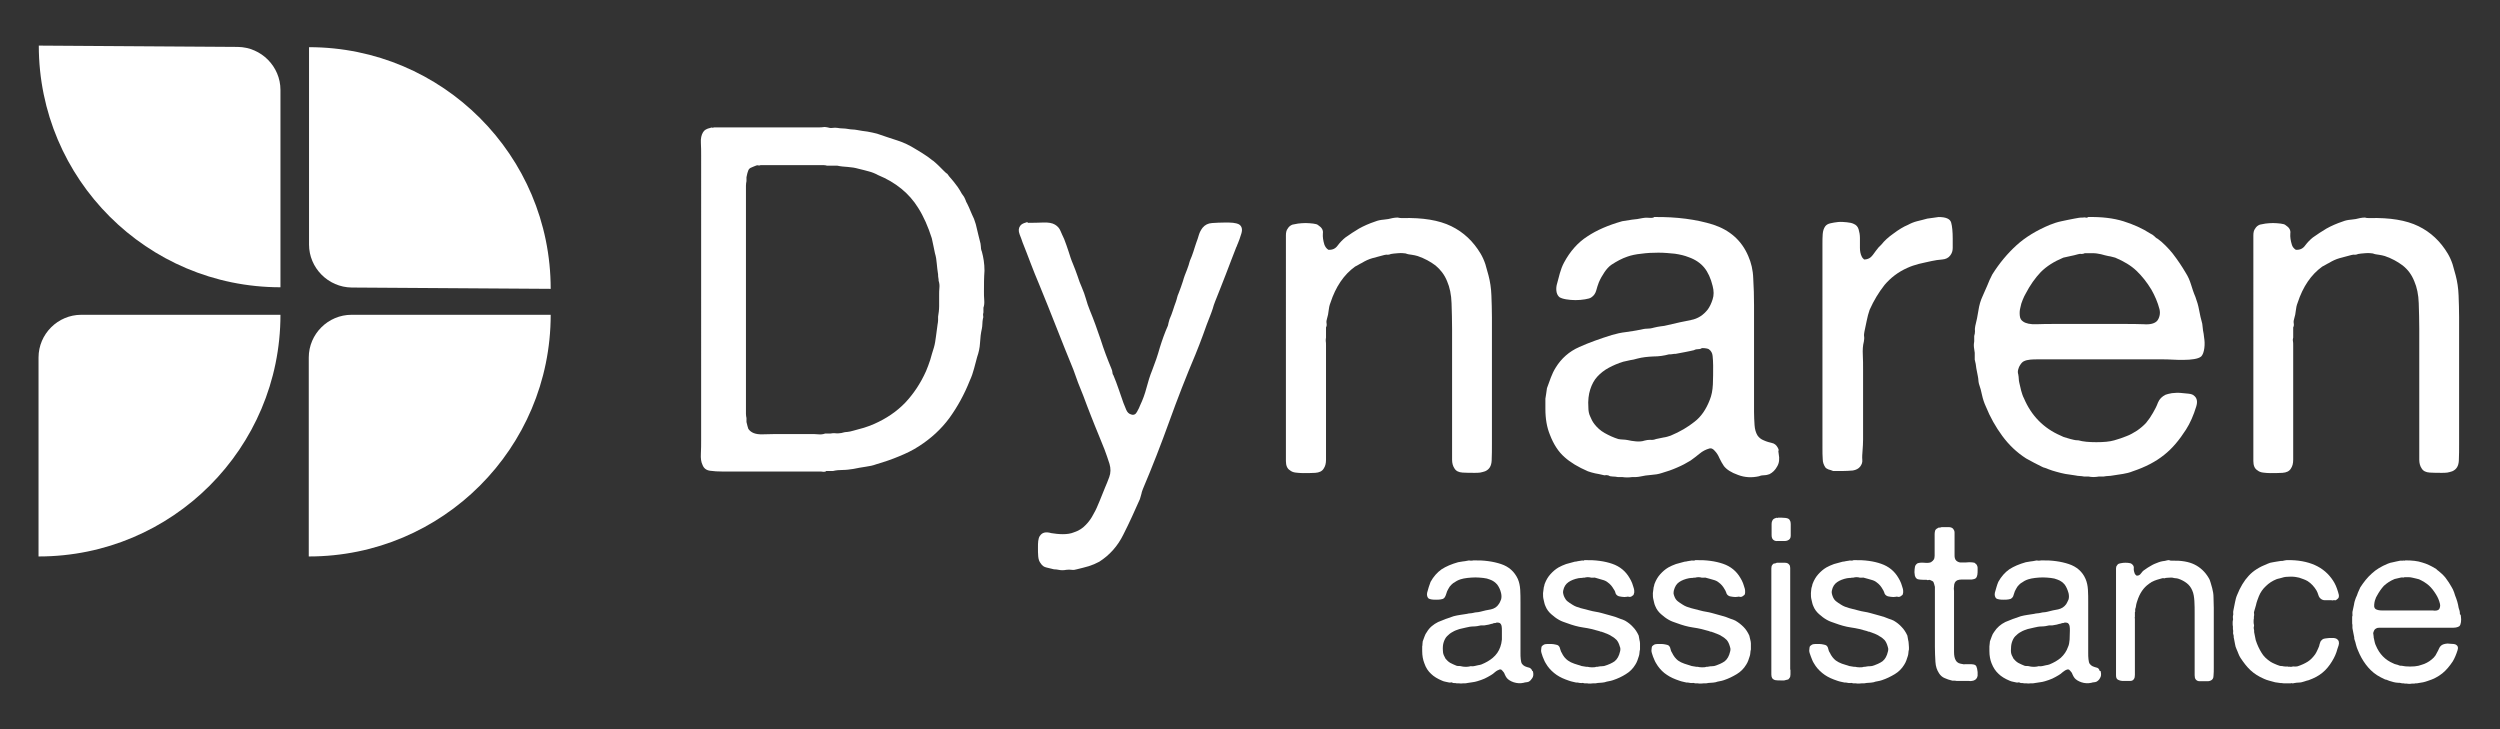
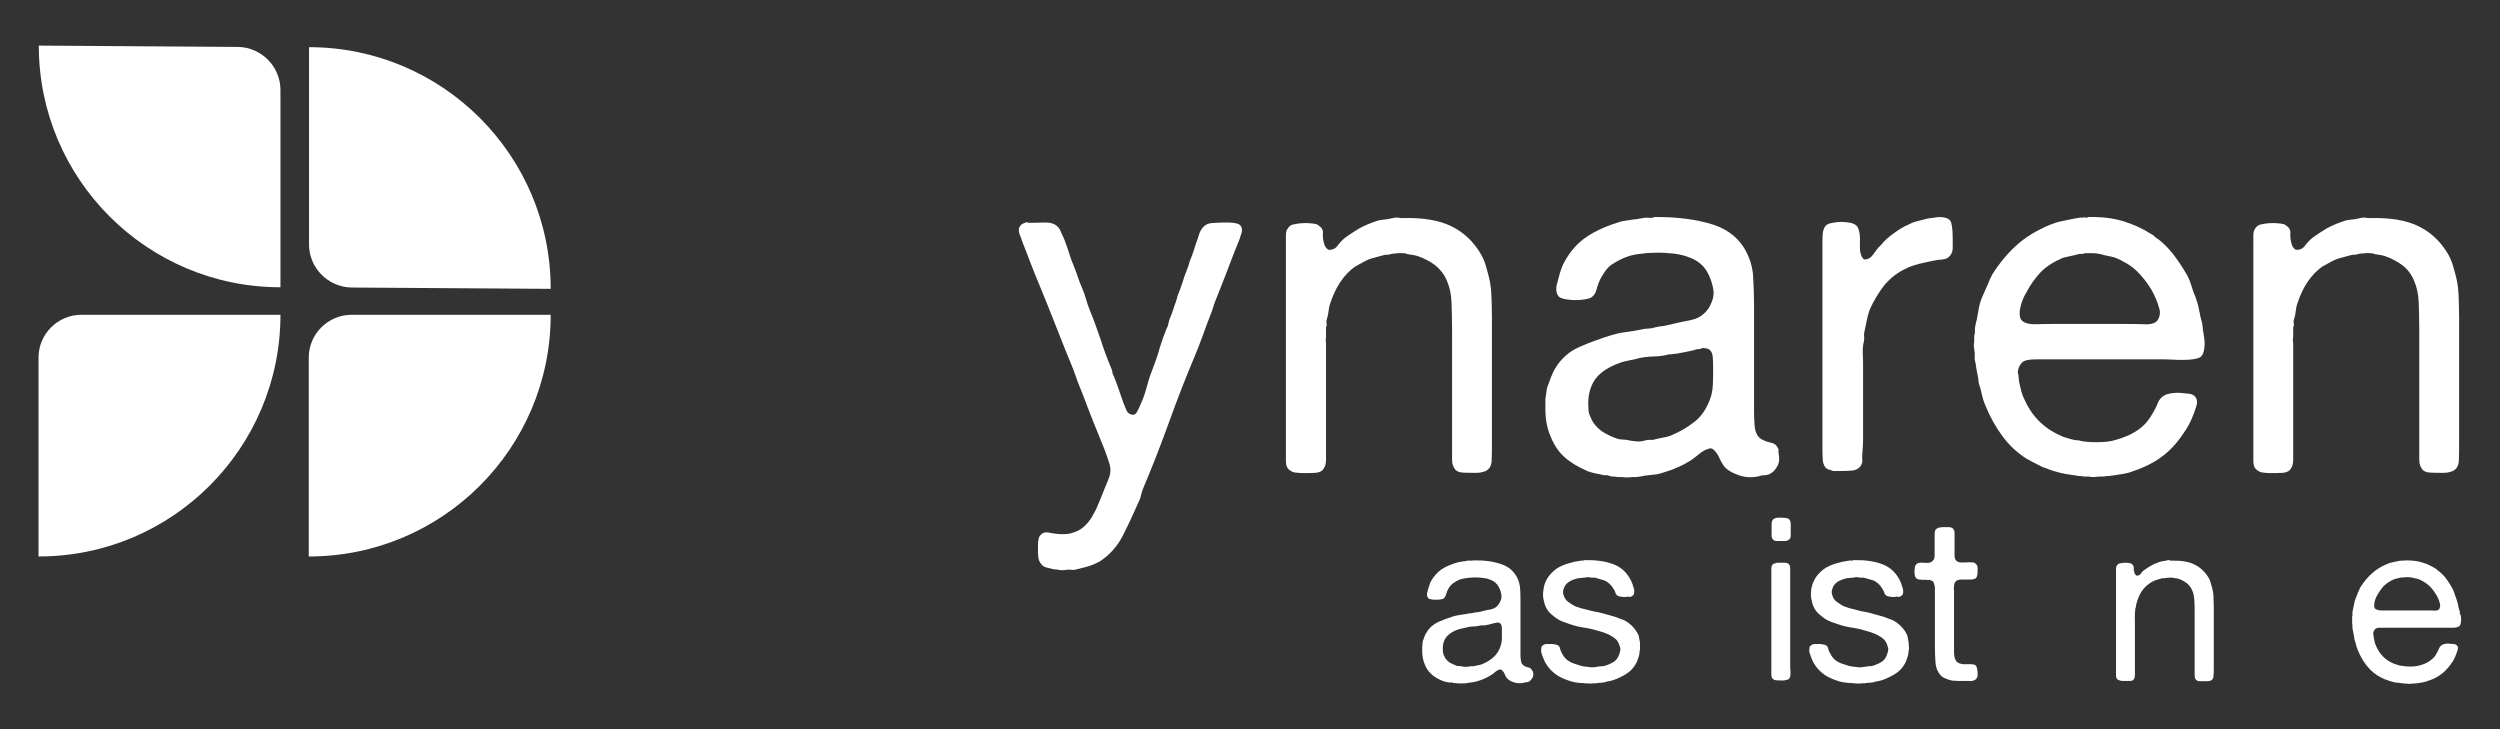
<svg xmlns="http://www.w3.org/2000/svg" version="1.1" id="Calque_1" x="0px" y="0px" viewBox="0 0 95.38 27.82" enable-background="new 0 0 95.38 27.82" xml:space="preserve">
  <rect x="0" y="0" width="95.38" height="27.82" fill="#333333" stroke="none" />
  <g>
-     <path fill="#FFFFFF" d="M37.54,11.12c0,0.1,0,0.21,0.01,0.32c0.01,0.12,0,0.22-0.03,0.3v0.18c-0.01,0.04-0.02,0.08-0.01,0.13   c0.01,0.05,0,0.09-0.01,0.11c-0.01,0.06-0.02,0.13-0.02,0.19c0,0.07-0.01,0.13-0.02,0.19c-0.04,0.17-0.06,0.35-0.07,0.54   c-0.01,0.19-0.05,0.37-0.11,0.54c-0.04,0.15-0.08,0.3-0.12,0.45c-0.04,0.15-0.09,0.3-0.16,0.45c-0.21,0.53-0.47,1-0.78,1.43   c-0.31,0.42-0.7,0.78-1.17,1.08c-0.23,0.15-0.48,0.27-0.75,0.38c-0.26,0.11-0.55,0.21-0.86,0.3c-0.13,0.05-0.28,0.08-0.43,0.1   c-0.15,0.02-0.3,0.05-0.45,0.08c-0.14,0.02-0.27,0.04-0.4,0.04c-0.13,0-0.26,0.01-0.38,0.04h-0.26C31.5,18,31.46,18,31.41,18   c-0.05-0.01-0.1-0.01-0.15-0.01h-3.68c-0.19,0-0.35-0.01-0.49-0.03c-0.14-0.02-0.24-0.09-0.29-0.23c-0.05-0.1-0.07-0.24-0.06-0.42   c0.01-0.18,0.01-0.35,0.01-0.5V5.92c0-0.15,0-0.3-0.01-0.47c-0.01-0.17,0.02-0.3,0.08-0.4c0.05-0.09,0.14-0.14,0.28-0.17   c0.02-0.01,0.05-0.02,0.07-0.01c0.02,0.01,0.05,0,0.07-0.01h4c0.06,0,0.12,0,0.17-0.01c0.06-0.01,0.11,0,0.16,0.01   c0.06,0.02,0.12,0.03,0.19,0.02c0.07-0.01,0.13-0.01,0.19,0c0.06,0.01,0.13,0.02,0.2,0.02c0.07,0,0.14,0.01,0.2,0.02   c0.06,0.01,0.12,0.02,0.17,0.02c0.06,0,0.11,0.01,0.18,0.02c0.13,0.02,0.26,0.05,0.39,0.06c0.12,0.02,0.25,0.05,0.37,0.08   C33.74,5.2,34,5.28,34.24,5.36c0.25,0.08,0.47,0.19,0.68,0.32c0.17,0.1,0.33,0.2,0.46,0.29C35.42,6,35.46,6.03,35.5,6.06   c0.04,0.03,0.07,0.06,0.11,0.08c0.07,0.06,0.14,0.12,0.2,0.18c0.06,0.06,0.12,0.12,0.18,0.18c0.06,0.06,0.11,0.11,0.15,0.13   c0.05,0.07,0.1,0.14,0.16,0.2c0.05,0.06,0.11,0.13,0.16,0.2c0.06,0.07,0.11,0.15,0.16,0.23c0.04,0.08,0.09,0.16,0.16,0.25   c0.03,0.05,0.04,0.09,0.06,0.13c0.01,0.04,0.03,0.08,0.06,0.13c0.05,0.1,0.09,0.19,0.13,0.29c0.04,0.09,0.08,0.19,0.13,0.29   c0.05,0.13,0.09,0.27,0.12,0.42c0.03,0.14,0.07,0.28,0.1,0.41c0.02,0.07,0.04,0.15,0.04,0.21c0,0.07,0.01,0.14,0.04,0.21   c0.06,0.22,0.1,0.46,0.1,0.73C37.54,10.6,37.54,10.86,37.54,11.12 M35.79,12.08c0.02-0.12,0.04-0.26,0.04-0.4c0-0.14,0-0.28,0-0.41   c0-0.1,0-0.19,0.01-0.29c0.01-0.09,0-0.18-0.03-0.27c0-0.04,0-0.07-0.01-0.11c-0.01-0.04-0.01-0.08-0.01-0.13   c-0.02-0.14-0.04-0.27-0.05-0.41c-0.01-0.13-0.03-0.27-0.07-0.4c-0.02-0.1-0.04-0.19-0.06-0.29c-0.02-0.09-0.04-0.19-0.06-0.28   c-0.14-0.44-0.31-0.83-0.52-1.16c-0.34-0.55-0.85-0.97-1.53-1.25c-0.11-0.06-0.23-0.11-0.35-0.14c-0.12-0.03-0.25-0.07-0.39-0.1   c-0.14-0.04-0.27-0.06-0.41-0.07c-0.14-0.01-0.28-0.02-0.41-0.05h-0.39c-0.04-0.01-0.08-0.02-0.13-0.02c-0.05,0-0.1,0-0.15,0h-2.25   c-0.02,0.01-0.06,0.02-0.09,0.01c-0.04-0.01-0.07,0-0.09,0.01c-0.06,0.02-0.12,0.05-0.17,0.07c-0.06,0.02-0.1,0.06-0.12,0.11   c-0.02,0.05-0.05,0.14-0.07,0.26v0.15c-0.01,0.05-0.02,0.11-0.02,0.17c0,0.06,0,0.12,0,0.17v8.36c0,0.06,0,0.12,0,0.18   c0,0.06,0.01,0.11,0.02,0.16v0.15c0.03,0.12,0.05,0.21,0.07,0.26c0.1,0.15,0.28,0.22,0.55,0.21c0.27-0.01,0.53-0.01,0.77-0.01h1.07   c0.09,0,0.18,0,0.28,0.01c0.1,0.01,0.18,0,0.26-0.03h0.2c0.06-0.01,0.13-0.02,0.2-0.01c0.07,0.01,0.15,0,0.22-0.01   c0.07-0.02,0.15-0.04,0.22-0.04c0.07-0.01,0.15-0.02,0.24-0.05c0.13-0.04,0.27-0.07,0.4-0.11c0.13-0.04,0.26-0.09,0.4-0.15   c0.45-0.2,0.84-0.46,1.17-0.8c0.32-0.34,0.59-0.74,0.8-1.21c0.06-0.14,0.11-0.28,0.16-0.43c0.04-0.15,0.09-0.31,0.14-0.47   c0.04-0.13,0.06-0.28,0.08-0.43c0.02-0.15,0.04-0.3,0.06-0.45c0.01-0.06,0.02-0.11,0.02-0.16S35.79,12.12,35.79,12.08z" />
    <path fill="#FFFFFF" d="M39.24,8.5c0.16,0,0.34,0,0.55-0.01c0.21-0.01,0.36,0.02,0.46,0.08c0.1,0.06,0.17,0.14,0.21,0.24   c0.04,0.1,0.09,0.2,0.14,0.31c0.06,0.16,0.12,0.32,0.17,0.48c0.05,0.16,0.1,0.32,0.17,0.48c0.06,0.15,0.12,0.3,0.17,0.45   c0.05,0.15,0.1,0.3,0.17,0.45c0.06,0.14,0.11,0.28,0.15,0.42c0.04,0.15,0.09,0.29,0.15,0.44c0.15,0.36,0.28,0.73,0.41,1.11   c0.12,0.38,0.26,0.75,0.41,1.11c0.02,0.05,0.04,0.1,0.04,0.14c0,0.04,0.01,0.08,0.04,0.12c0.07,0.17,0.14,0.35,0.2,0.53   c0.06,0.18,0.12,0.35,0.18,0.52c0.04,0.09,0.07,0.17,0.11,0.27c0.04,0.09,0.1,0.15,0.18,0.17c0.1,0.04,0.18,0,0.23-0.1   c0.06-0.11,0.1-0.19,0.12-0.25c0.1-0.21,0.18-0.43,0.24-0.66c0.06-0.23,0.13-0.46,0.22-0.68c0.11-0.28,0.21-0.57,0.29-0.86   c0.09-0.29,0.19-0.57,0.31-0.84c0.01-0.06,0.03-0.14,0.06-0.24c0.05-0.11,0.09-0.22,0.13-0.34c0.04-0.12,0.07-0.22,0.11-0.32   c0.02-0.06,0.04-0.12,0.05-0.17c0.01-0.05,0.03-0.1,0.06-0.17c0.06-0.15,0.11-0.3,0.16-0.45c0.04-0.15,0.1-0.3,0.16-0.45   c0.02-0.06,0.04-0.12,0.06-0.17c0.01-0.05,0.03-0.1,0.05-0.17c0.05-0.11,0.09-0.22,0.13-0.34c0.04-0.12,0.07-0.23,0.11-0.34   c0.04-0.1,0.07-0.2,0.1-0.3c0.03-0.1,0.08-0.19,0.14-0.27c0.09-0.11,0.21-0.17,0.36-0.18c0.15-0.01,0.32-0.02,0.51-0.02   c0.1,0,0.19,0,0.29,0.01c0.09,0.01,0.17,0.03,0.23,0.06c0.11,0.07,0.14,0.19,0.09,0.35c-0.05,0.16-0.09,0.28-0.13,0.37   c-0.01,0.02-0.02,0.05-0.03,0.07c-0.01,0.02-0.01,0.05-0.03,0.07c-0.13,0.34-0.27,0.69-0.4,1.04c-0.14,0.35-0.27,0.7-0.41,1.04   c-0.04,0.1-0.07,0.19-0.09,0.27c-0.02,0.08-0.06,0.16-0.09,0.25c-0.1,0.25-0.19,0.49-0.28,0.75c-0.09,0.25-0.19,0.5-0.29,0.75   c-0.36,0.85-0.69,1.7-1,2.56c-0.31,0.86-0.64,1.71-1,2.56c-0.02,0.06-0.05,0.12-0.06,0.19c-0.02,0.07-0.04,0.14-0.06,0.21   c-0.2,0.45-0.4,0.9-0.63,1.35c-0.22,0.45-0.53,0.79-0.92,1.04c-0.13,0.07-0.27,0.13-0.4,0.17c-0.14,0.04-0.29,0.08-0.46,0.12   c-0.06,0.02-0.13,0.03-0.19,0.02c-0.07-0.01-0.14-0.01-0.21,0c-0.1,0.02-0.2,0.02-0.29,0c-0.05-0.01-0.11-0.02-0.18-0.02   c-0.1-0.02-0.19-0.05-0.29-0.07c-0.09-0.02-0.16-0.07-0.21-0.15c-0.06-0.07-0.09-0.16-0.1-0.27c-0.01-0.1-0.01-0.22-0.01-0.34   c0-0.09,0-0.17,0.01-0.25c0.01-0.08,0.03-0.15,0.06-0.19c0.09-0.14,0.23-0.17,0.44-0.11c0.13,0.02,0.28,0.04,0.44,0.04   c0.16,0,0.3-0.02,0.42-0.07c0.18-0.06,0.33-0.15,0.45-0.28c0.12-0.12,0.22-0.26,0.3-0.42c0.09-0.15,0.16-0.32,0.23-0.49   c0.07-0.17,0.14-0.34,0.21-0.52c0.05-0.11,0.1-0.24,0.16-0.4c0.06-0.16,0.06-0.33,0.01-0.5c-0.06-0.2-0.13-0.38-0.19-0.55   c-0.07-0.17-0.14-0.34-0.21-0.52c-0.11-0.26-0.21-0.52-0.31-0.77c-0.1-0.26-0.2-0.51-0.29-0.76c-0.07-0.17-0.14-0.34-0.2-0.5   c-0.06-0.16-0.12-0.33-0.18-0.5c-0.22-0.54-0.44-1.08-0.65-1.62c-0.21-0.54-0.43-1.08-0.65-1.62c-0.12-0.28-0.23-0.56-0.33-0.82   c-0.1-0.26-0.2-0.53-0.31-0.8c-0.02-0.07-0.06-0.17-0.11-0.3c-0.05-0.13-0.04-0.24,0.02-0.32c0.04-0.06,0.11-0.1,0.22-0.13   c0.02-0.01,0.05-0.02,0.08-0.01C39.18,8.52,39.21,8.51,39.24,8.5" />
    <path fill="#FFFFFF" d="M53.51,8.32c0.77-0.02,1.39,0.08,1.86,0.31c0.47,0.23,0.84,0.58,1.12,1.05c0.07,0.12,0.13,0.25,0.18,0.4   c0.04,0.14,0.08,0.29,0.12,0.43c0.06,0.23,0.1,0.48,0.11,0.76c0.01,0.27,0.02,0.55,0.02,0.83v4.84c0,0.21,0,0.42-0.01,0.63   c-0.01,0.21-0.09,0.34-0.25,0.41c-0.06,0.02-0.13,0.04-0.19,0.05c-0.07,0.01-0.14,0.01-0.21,0.01c-0.16,0-0.31,0-0.46-0.01   c-0.15-0.01-0.25-0.06-0.31-0.16c-0.06-0.09-0.09-0.2-0.09-0.33c0-0.13,0-0.27,0-0.4v-4.59c0-0.33-0.01-0.66-0.02-0.98   c-0.01-0.33-0.07-0.61-0.17-0.84c-0.1-0.25-0.25-0.44-0.44-0.6c-0.2-0.15-0.42-0.27-0.68-0.36c-0.07-0.02-0.15-0.04-0.23-0.05   c-0.08-0.01-0.16-0.02-0.23-0.05c-0.06-0.01-0.16-0.02-0.29-0.01c-0.13,0.01-0.22,0.02-0.27,0.03c-0.05,0.02-0.09,0.03-0.13,0.03   c-0.04-0.01-0.08,0-0.13,0.01c-0.16,0.04-0.31,0.08-0.45,0.12c-0.14,0.04-0.27,0.1-0.4,0.18c-0.05,0.02-0.09,0.05-0.13,0.07   c-0.04,0.02-0.08,0.05-0.13,0.07c-0.43,0.31-0.74,0.77-0.94,1.38c-0.04,0.1-0.06,0.2-0.07,0.3c-0.01,0.1-0.03,0.21-0.06,0.3   c-0.02,0.06-0.03,0.12-0.02,0.18c0.01,0.05,0.01,0.11-0.02,0.16v0.39c-0.01,0.04-0.01,0.08-0.01,0.13c0.01,0.05,0.01,0.1,0.01,0.17   v3.94c0,0.14,0,0.27,0,0.42s-0.03,0.25-0.09,0.34c-0.06,0.1-0.17,0.15-0.32,0.16c-0.15,0.01-0.31,0.01-0.47,0.01   c-0.1,0-0.19-0.01-0.28-0.02c-0.09-0.01-0.16-0.04-0.22-0.09c-0.1-0.06-0.15-0.18-0.15-0.35s0-0.34,0-0.5V9.31   c0-0.11,0-0.22,0-0.33c0-0.11,0.02-0.2,0.07-0.26c0.04-0.07,0.1-0.12,0.18-0.15c0.05-0.01,0.12-0.02,0.21-0.04   c0.09-0.01,0.19-0.02,0.29-0.02c0.1,0,0.19,0.01,0.29,0.02c0.09,0.01,0.16,0.03,0.19,0.06c0.14,0.09,0.2,0.19,0.18,0.32   c-0.01,0.13,0.01,0.27,0.06,0.43c0.03,0.07,0.07,0.14,0.15,0.19c0.15,0.01,0.27-0.04,0.36-0.17c0.09-0.12,0.19-0.22,0.29-0.3   c0.17-0.12,0.35-0.24,0.52-0.34c0.18-0.1,0.38-0.19,0.62-0.27c0.1-0.04,0.2-0.06,0.32-0.07c0.12-0.01,0.23-0.03,0.34-0.06   c0.06-0.01,0.12-0.02,0.19-0.02C53.39,8.32,53.45,8.32,53.51,8.32" />
    <path fill="#FFFFFF" d="M67.86,17.31c0.04,0.2,0.02,0.36-0.06,0.49c-0.07,0.13-0.17,0.23-0.29,0.29c-0.06,0.02-0.13,0.04-0.19,0.04   c-0.07,0-0.14,0.01-0.21,0.04c-0.27,0.06-0.54,0.05-0.8-0.05c-0.26-0.09-0.44-0.21-0.54-0.34c-0.06-0.09-0.12-0.19-0.17-0.3   c-0.05-0.12-0.11-0.21-0.18-0.28c-0.02-0.03-0.05-0.05-0.08-0.07c-0.03-0.02-0.07-0.03-0.12-0.02c-0.14,0.04-0.26,0.1-0.38,0.2   c-0.12,0.1-0.23,0.18-0.34,0.26c-0.16,0.1-0.33,0.19-0.52,0.27c-0.18,0.08-0.38,0.15-0.59,0.21c-0.12,0.04-0.25,0.06-0.4,0.07   c-0.14,0.01-0.28,0.03-0.41,0.06c-0.06,0.01-0.11,0.02-0.16,0.02c-0.04,0-0.09,0-0.14,0c-0.14,0.02-0.27,0.02-0.39,0h-0.17   c-0.06-0.01-0.12-0.02-0.19-0.02c-0.06,0-0.12-0.01-0.16-0.04c-0.05-0.01-0.09-0.02-0.12-0.01c-0.03,0.01-0.06,0-0.1-0.01   c-0.1-0.02-0.2-0.05-0.29-0.06c-0.1-0.02-0.19-0.05-0.28-0.08c-0.37-0.16-0.67-0.34-0.89-0.54c-0.23-0.2-0.42-0.49-0.56-0.86   c-0.11-0.27-0.17-0.59-0.17-0.98v-0.39c0.01-0.06,0.02-0.12,0.03-0.19c0.01-0.07,0.02-0.14,0.03-0.21c0.05-0.14,0.1-0.27,0.15-0.41   c0.05-0.13,0.11-0.26,0.18-0.37c0.22-0.36,0.52-0.62,0.9-0.79c0.38-0.17,0.8-0.32,1.25-0.46c0.17-0.05,0.35-0.09,0.53-0.11   c0.18-0.02,0.37-0.06,0.55-0.09c0.09-0.02,0.17-0.04,0.25-0.04c0.08,0,0.17-0.01,0.27-0.04c0.09-0.02,0.17-0.04,0.26-0.05   c0.09-0.01,0.18-0.02,0.28-0.05c0.31-0.07,0.59-0.14,0.87-0.19c0.27-0.05,0.48-0.19,0.65-0.41c0.07-0.1,0.13-0.22,0.18-0.38   c0.05-0.15,0.05-0.32,0-0.51c-0.07-0.29-0.18-0.53-0.32-0.7c-0.14-0.17-0.34-0.31-0.6-0.4c-0.15-0.06-0.32-0.1-0.52-0.13   c-0.2-0.02-0.41-0.04-0.63-0.04c-0.22,0-0.44,0.01-0.65,0.04c-0.21,0.02-0.39,0.06-0.53,0.11c-0.21,0.07-0.41,0.18-0.61,0.31   c-0.1,0.07-0.19,0.17-0.27,0.29c-0.08,0.12-0.15,0.24-0.21,0.38c-0.04,0.1-0.07,0.2-0.1,0.31c-0.03,0.11-0.09,0.2-0.18,0.26   c-0.05,0.04-0.13,0.06-0.25,0.08c-0.12,0.02-0.24,0.03-0.36,0.03c-0.12,0-0.24-0.01-0.36-0.03c-0.12-0.02-0.2-0.05-0.25-0.08   c-0.05-0.04-0.09-0.1-0.11-0.18c-0.02-0.09-0.02-0.18,0-0.28c0.04-0.16,0.08-0.31,0.12-0.45c0.04-0.14,0.09-0.28,0.16-0.41   c0.23-0.43,0.53-0.77,0.89-1c0.36-0.24,0.8-0.43,1.33-0.58c0.12-0.02,0.25-0.04,0.38-0.06c0.13-0.01,0.26-0.03,0.4-0.06   c0.05-0.01,0.13-0.02,0.24-0.01c0.11,0.01,0.18,0,0.2-0.03c0.86-0.01,1.61,0.09,2.25,0.29c0.64,0.21,1.09,0.61,1.34,1.2   c0.11,0.25,0.18,0.53,0.19,0.86c0.02,0.33,0.03,0.67,0.03,1.02v4.07c0,0.17,0.01,0.34,0.02,0.5c0.01,0.16,0.05,0.29,0.11,0.39   c0.06,0.09,0.14,0.15,0.24,0.19c0.11,0.05,0.22,0.08,0.31,0.1c0.1,0.02,0.17,0.08,0.22,0.17c0.02,0.04,0.04,0.07,0.04,0.11   C67.84,17.2,67.85,17.24,67.86,17.31 M65.23,15.26c0.07-0.17,0.11-0.37,0.12-0.6c0.01-0.23,0.01-0.46,0.01-0.71   c0-0.14-0.01-0.26-0.02-0.37c-0.01-0.11-0.06-0.2-0.15-0.26c-0.04-0.02-0.12-0.04-0.26-0.04c-0.02,0.02-0.07,0.04-0.13,0.04   c-0.06,0-0.12,0.01-0.17,0.04c-0.1,0.02-0.21,0.05-0.33,0.07c-0.12,0.02-0.25,0.05-0.37,0.07c-0.04,0-0.08,0-0.12,0.01   c-0.04,0.01-0.09,0.01-0.14,0.01c-0.18,0.05-0.38,0.08-0.6,0.08c-0.21,0.01-0.41,0.03-0.6,0.08c-0.1,0.03-0.19,0.05-0.27,0.06   c-0.08,0.02-0.17,0.04-0.27,0.06c-0.2,0.06-0.38,0.14-0.55,0.23c-0.17,0.09-0.32,0.21-0.44,0.34c-0.12,0.13-0.21,0.3-0.27,0.49   c-0.06,0.19-0.09,0.42-0.07,0.69c0,0.12,0.02,0.24,0.07,0.34c0.04,0.1,0.09,0.2,0.16,0.29c0.1,0.13,0.23,0.25,0.39,0.34   c0.16,0.09,0.33,0.17,0.52,0.23c0.06,0.01,0.12,0.02,0.18,0.02c0.06,0,0.12,0.01,0.18,0.02c0.09,0.02,0.19,0.04,0.32,0.05   c0.13,0.01,0.24,0,0.32-0.03c0.07-0.02,0.15-0.03,0.22-0.03c0.07,0.01,0.15,0,0.22-0.03c0.1-0.02,0.19-0.04,0.29-0.06   c0.09-0.01,0.18-0.04,0.27-0.07c0.36-0.15,0.66-0.33,0.91-0.53C64.9,15.9,65.09,15.62,65.23,15.26z" />
    <path fill="#FFFFFF" d="M73.96,8.28c0.28,0,0.44,0.07,0.48,0.21c0.04,0.14,0.06,0.35,0.06,0.62c0,0.12,0,0.24,0,0.35   c0,0.11-0.03,0.2-0.09,0.28c-0.07,0.1-0.18,0.15-0.31,0.16c-0.14,0.01-0.27,0.03-0.41,0.06c-0.17,0.04-0.33,0.07-0.49,0.11   c-0.15,0.04-0.3,0.09-0.43,0.15c-0.36,0.16-0.64,0.38-0.87,0.65c-0.22,0.28-0.41,0.59-0.57,0.95c-0.05,0.14-0.08,0.27-0.11,0.41   c-0.03,0.14-0.06,0.29-0.09,0.43c-0.01,0.06-0.02,0.12-0.01,0.18c0.01,0.06,0,0.12-0.01,0.19c-0.04,0.15-0.05,0.32-0.04,0.51   c0.01,0.19,0.01,0.37,0.01,0.54v2.27c0,0.13,0,0.28,0,0.42s-0.01,0.29-0.02,0.42c-0.01,0.14-0.02,0.25-0.01,0.35   c0.01,0.1-0.02,0.18-0.08,0.26c-0.06,0.08-0.16,0.13-0.28,0.15c-0.13,0.01-0.27,0.02-0.42,0.02h-0.33   c-0.06-0.02-0.12-0.05-0.18-0.06c-0.05-0.02-0.1-0.05-0.12-0.08c-0.06-0.09-0.1-0.19-0.1-0.32c-0.01-0.13-0.01-0.26-0.01-0.4V9.31   c0-0.13,0-0.26,0.01-0.38c0.01-0.12,0.04-0.22,0.1-0.3c0.04-0.05,0.1-0.09,0.19-0.11c0.09-0.02,0.19-0.04,0.3-0.05   c0.11-0.01,0.22,0,0.33,0.01c0.11,0.01,0.2,0.03,0.26,0.06c0.1,0.04,0.16,0.11,0.19,0.21c0.03,0.1,0.05,0.21,0.05,0.33   c0,0.12,0,0.24,0,0.37c0,0.13,0.02,0.24,0.07,0.34c0.01,0.02,0.02,0.04,0.04,0.06c0.01,0.01,0.03,0.03,0.05,0.05   c0.14,0,0.25-0.06,0.33-0.17c0.08-0.12,0.16-0.21,0.22-0.29l0.11-0.11c0.11-0.14,0.26-0.28,0.46-0.42c0.2-0.15,0.38-0.26,0.55-0.33   c0.11-0.06,0.23-0.11,0.35-0.14c0.12-0.03,0.25-0.06,0.39-0.1c0.07-0.01,0.15-0.02,0.22-0.03C73.83,8.3,73.9,8.29,73.96,8.28" />
    <path fill="#FFFFFF" d="M84.09,12.87c0.02,0.12,0.03,0.26,0.01,0.41c-0.02,0.15-0.06,0.26-0.12,0.32c-0.06,0.05-0.15,0.08-0.27,0.1   c-0.12,0.02-0.25,0.03-0.4,0.03c-0.15,0-0.3,0-0.44-0.01c-0.15-0.01-0.28-0.01-0.39-0.01h-4.72c-0.1,0-0.2,0-0.3,0.01   c-0.1,0.01-0.18,0.03-0.24,0.06c-0.05,0.02-0.1,0.07-0.15,0.15c-0.03,0.04-0.05,0.09-0.07,0.16c-0.02,0.07-0.02,0.13,0,0.19   c0.01,0.06,0.02,0.12,0.02,0.17c0,0.05,0.01,0.1,0.02,0.15c0.02,0.1,0.05,0.2,0.07,0.3c0.03,0.1,0.06,0.21,0.11,0.3   c0.28,0.66,0.75,1.14,1.4,1.42c0.07,0.04,0.15,0.07,0.24,0.09c0.09,0.03,0.17,0.05,0.26,0.07c0.04,0.01,0.1,0.02,0.18,0.02   c0.17,0.05,0.4,0.07,0.68,0.07c0.28,0,0.51-0.02,0.68-0.07c0.17-0.05,0.33-0.1,0.47-0.16c0.14-0.05,0.27-0.13,0.4-0.21   c0.13-0.09,0.25-0.19,0.35-0.3c0.1-0.12,0.18-0.24,0.26-0.38c0.07-0.12,0.14-0.25,0.19-0.39c0.06-0.14,0.15-0.23,0.29-0.3   c0.05-0.02,0.13-0.04,0.24-0.06c0.11-0.01,0.22-0.02,0.33-0.01c0.11,0.01,0.22,0.02,0.31,0.03c0.1,0.01,0.17,0.04,0.2,0.07   c0.12,0.09,0.15,0.23,0.09,0.42c-0.1,0.33-0.23,0.63-0.39,0.88c-0.25,0.39-0.52,0.72-0.84,0.97c-0.31,0.25-0.71,0.46-1.19,0.62   c-0.12,0.05-0.25,0.08-0.37,0.1c-0.12,0.02-0.25,0.04-0.39,0.06c-0.06,0.01-0.12,0.02-0.18,0.02c-0.05,0-0.11,0.01-0.17,0.02h-0.18   c-0.06,0.01-0.13,0.02-0.21,0.02c-0.08,0-0.14-0.01-0.19-0.02h-0.17c-0.06-0.01-0.12-0.02-0.17-0.02c-0.05,0-0.1-0.01-0.15-0.02   c-0.06-0.01-0.13-0.02-0.2-0.03c-0.07-0.01-0.14-0.02-0.2-0.03c-0.11-0.02-0.22-0.05-0.33-0.08c-0.11-0.03-0.21-0.06-0.31-0.1   c-0.05-0.02-0.09-0.04-0.13-0.05c-0.04-0.01-0.08-0.02-0.13-0.05c-0.18-0.09-0.38-0.19-0.59-0.31c-0.36-0.23-0.66-0.52-0.91-0.86   c-0.25-0.34-0.46-0.71-0.63-1.13c-0.06-0.13-0.11-0.28-0.14-0.42c-0.03-0.15-0.07-0.3-0.12-0.44c-0.01-0.05-0.02-0.09-0.02-0.13   c0-0.04-0.01-0.09-0.02-0.15c-0.02-0.1-0.04-0.2-0.06-0.31c-0.01-0.11-0.03-0.22-0.06-0.33v-0.26c-0.01-0.05-0.02-0.12-0.03-0.21   c-0.01-0.09,0-0.17,0.01-0.23v-0.2c0.02-0.06,0.03-0.13,0.03-0.19c-0.01-0.07,0-0.13,0.01-0.19c0.05-0.2,0.09-0.39,0.12-0.59   c0.03-0.2,0.08-0.38,0.16-0.55c0.06-0.13,0.12-0.27,0.18-0.41c0.05-0.14,0.12-0.28,0.19-0.42c0.27-0.43,0.58-0.8,0.92-1.11   c0.34-0.31,0.77-0.57,1.27-0.78c0.15-0.06,0.3-0.11,0.45-0.14c0.15-0.03,0.32-0.07,0.49-0.1c0.06-0.01,0.12-0.02,0.17-0.03   c0.05-0.01,0.1-0.01,0.17-0.01c0.02-0.01,0.05-0.01,0.09,0c0.04,0.01,0.07,0.01,0.09-0.02c0.52-0.01,0.96,0.04,1.35,0.16   c0.38,0.12,0.72,0.27,1.03,0.47c0.06,0.03,0.11,0.06,0.15,0.1c0.04,0.04,0.08,0.08,0.13,0.1c0.1,0.07,0.2,0.16,0.3,0.26   c0.1,0.1,0.19,0.2,0.27,0.3c0.2,0.26,0.36,0.5,0.5,0.74c0.09,0.14,0.15,0.28,0.2,0.44c0.05,0.16,0.1,0.32,0.17,0.48   c0.06,0.16,0.11,0.33,0.14,0.5c0.03,0.17,0.07,0.34,0.12,0.52c0.01,0.09,0.02,0.17,0.03,0.26C84.07,12.69,84.08,12.78,84.09,12.87    M82.3,12.24c0.04-0.05,0.07-0.11,0.09-0.19c0.02-0.08,0.02-0.16,0-0.25c-0.07-0.27-0.18-0.52-0.31-0.75   c-0.17-0.28-0.36-0.52-0.57-0.72c-0.21-0.2-0.48-0.36-0.81-0.5c-0.09-0.02-0.17-0.05-0.26-0.06c-0.09-0.02-0.18-0.04-0.28-0.07   c-0.1-0.02-0.2-0.04-0.31-0.04c-0.11,0-0.21,0-0.31,0c-0.04,0.02-0.08,0.03-0.13,0.03c-0.05-0.01-0.09,0-0.13,0.01   c-0.1,0.03-0.19,0.05-0.29,0.07c-0.09,0.02-0.18,0.04-0.27,0.06c-0.36,0.15-0.64,0.33-0.86,0.55c-0.21,0.22-0.41,0.5-0.58,0.83   c-0.04,0.06-0.07,0.14-0.11,0.23c-0.04,0.09-0.07,0.19-0.09,0.3c-0.03,0.11-0.03,0.21-0.02,0.31c0.01,0.1,0.05,0.17,0.13,0.22   c0.1,0.07,0.27,0.11,0.51,0.1c0.24-0.01,0.45-0.01,0.62-0.01h2.8c0.18,0,0.41,0,0.66,0.01C82.04,12.39,82.21,12.34,82.3,12.24z" />
    <path fill="#FFFFFF" d="M90.41,8.32c0.77-0.02,1.39,0.08,1.86,0.31c0.47,0.23,0.84,0.58,1.12,1.05c0.07,0.12,0.13,0.25,0.18,0.4   c0.04,0.14,0.08,0.29,0.12,0.43c0.06,0.23,0.1,0.48,0.11,0.76c0.01,0.27,0.02,0.55,0.02,0.83v4.84c0,0.21,0,0.42-0.01,0.63   c-0.01,0.21-0.09,0.34-0.25,0.41c-0.06,0.02-0.13,0.04-0.19,0.05c-0.07,0.01-0.14,0.01-0.21,0.01c-0.16,0-0.31,0-0.46-0.01   c-0.15-0.01-0.25-0.06-0.31-0.16c-0.06-0.09-0.09-0.2-0.09-0.33c0-0.13,0-0.27,0-0.4v-4.59c0-0.33-0.01-0.66-0.02-0.98   c-0.01-0.33-0.07-0.61-0.17-0.84c-0.1-0.25-0.24-0.44-0.44-0.6c-0.2-0.15-0.42-0.27-0.68-0.36c-0.07-0.02-0.15-0.04-0.23-0.05   c-0.08-0.01-0.16-0.02-0.23-0.05c-0.06-0.01-0.16-0.02-0.29-0.01c-0.13,0.01-0.22,0.02-0.27,0.03c-0.05,0.02-0.09,0.03-0.13,0.03   c-0.04-0.01-0.08,0-0.13,0.01c-0.16,0.04-0.31,0.08-0.45,0.12c-0.14,0.04-0.27,0.1-0.4,0.18c-0.05,0.02-0.09,0.05-0.13,0.07   c-0.04,0.02-0.08,0.05-0.13,0.07c-0.43,0.31-0.74,0.77-0.94,1.38c-0.04,0.1-0.06,0.2-0.07,0.3c-0.01,0.1-0.03,0.21-0.06,0.3   c-0.02,0.06-0.03,0.12-0.02,0.18c0.01,0.05,0.01,0.11-0.02,0.16v0.39c-0.01,0.04-0.02,0.08-0.01,0.13c0.01,0.05,0.01,0.1,0.01,0.17   v3.94c0,0.14,0,0.27,0,0.42s-0.03,0.25-0.09,0.34c-0.06,0.1-0.17,0.15-0.32,0.16c-0.15,0.01-0.31,0.01-0.47,0.01   c-0.1,0-0.19-0.01-0.27-0.02c-0.09-0.01-0.16-0.04-0.22-0.09c-0.1-0.06-0.15-0.18-0.15-0.35s0-0.34,0-0.5V9.31   c0-0.11,0-0.22,0-0.33c0-0.11,0.02-0.2,0.07-0.26c0.04-0.07,0.1-0.12,0.18-0.15c0.05-0.01,0.12-0.02,0.21-0.04   c0.09-0.01,0.19-0.02,0.29-0.02c0.1,0,0.19,0.01,0.29,0.02c0.09,0.01,0.16,0.03,0.19,0.06c0.14,0.09,0.2,0.19,0.18,0.32   c-0.01,0.13,0.01,0.27,0.06,0.43c0.02,0.07,0.07,0.14,0.15,0.19c0.15,0.01,0.27-0.04,0.36-0.17c0.09-0.12,0.19-0.22,0.29-0.3   c0.17-0.12,0.35-0.24,0.52-0.34c0.18-0.1,0.38-0.19,0.62-0.27c0.1-0.04,0.2-0.06,0.32-0.07c0.12-0.01,0.23-0.03,0.34-0.06   c0.06-0.01,0.12-0.02,0.19-0.02C90.28,8.32,90.34,8.32,90.41,8.32" />
    <path fill="#FFFFFF" d="M58.49,25.64c0.02,0.09,0.01,0.17-0.03,0.23c-0.04,0.06-0.08,0.11-0.14,0.14   c-0.03,0.01-0.06,0.02-0.09,0.02c-0.03,0-0.07,0.01-0.1,0.02c-0.13,0.03-0.25,0.02-0.38-0.02c-0.12-0.04-0.21-0.1-0.26-0.16   c-0.03-0.04-0.06-0.09-0.08-0.14c-0.02-0.06-0.05-0.1-0.09-0.14c-0.01-0.01-0.02-0.02-0.04-0.04c-0.01-0.01-0.03-0.01-0.06-0.01   c-0.06,0.02-0.12,0.05-0.18,0.1c-0.05,0.05-0.11,0.09-0.16,0.12c-0.08,0.05-0.16,0.09-0.24,0.13c-0.09,0.04-0.18,0.07-0.28,0.1   c-0.06,0.02-0.12,0.03-0.19,0.04c-0.07,0.01-0.13,0.02-0.2,0.03c-0.03,0.01-0.05,0.01-0.07,0.01c-0.02,0-0.04,0-0.07,0   c-0.06,0.01-0.12,0.01-0.18,0h-0.08c-0.03-0.01-0.06-0.01-0.09-0.01c-0.03,0-0.05,0-0.08-0.02c-0.02-0.01-0.04-0.01-0.06,0   c-0.02,0-0.03,0-0.05,0c-0.05-0.01-0.09-0.02-0.14-0.03c-0.05-0.01-0.09-0.02-0.13-0.04c-0.17-0.07-0.32-0.16-0.42-0.26   c-0.11-0.1-0.2-0.23-0.26-0.41c-0.05-0.13-0.08-0.28-0.08-0.46v-0.18c0.01-0.03,0.01-0.06,0.01-0.09c0-0.03,0.01-0.07,0.01-0.1   c0.02-0.06,0.05-0.13,0.07-0.19c0.02-0.06,0.05-0.12,0.09-0.17c0.1-0.17,0.25-0.29,0.43-0.38c0.18-0.08,0.38-0.15,0.59-0.22   c0.08-0.02,0.17-0.04,0.25-0.05c0.09-0.01,0.17-0.03,0.26-0.04c0.04-0.01,0.08-0.02,0.12-0.02c0.04,0,0.08-0.01,0.13-0.02   c0.04-0.01,0.08-0.02,0.12-0.02c0.04,0,0.08-0.01,0.13-0.02c0.15-0.04,0.28-0.07,0.41-0.09c0.13-0.03,0.23-0.09,0.3-0.2   c0.04-0.05,0.06-0.11,0.09-0.18c0.02-0.07,0.02-0.15,0-0.24c-0.03-0.14-0.09-0.25-0.15-0.33c-0.07-0.08-0.16-0.15-0.28-0.19   c-0.07-0.03-0.15-0.05-0.25-0.06c-0.1-0.01-0.2-0.02-0.3-0.02c-0.1,0-0.21,0.01-0.31,0.02c-0.1,0.01-0.18,0.03-0.25,0.05   c-0.1,0.03-0.19,0.08-0.29,0.15c-0.05,0.04-0.09,0.08-0.13,0.13c-0.04,0.06-0.07,0.12-0.1,0.18c-0.02,0.05-0.03,0.1-0.05,0.15   c-0.02,0.05-0.04,0.09-0.08,0.12c-0.02,0.02-0.06,0.03-0.12,0.04c-0.06,0.01-0.11,0.01-0.17,0.01c-0.06,0-0.12,0-0.17-0.01   c-0.06-0.01-0.09-0.02-0.12-0.04c-0.02-0.02-0.04-0.05-0.05-0.09c-0.01-0.04-0.01-0.09,0-0.13c0.02-0.07,0.04-0.15,0.06-0.21   c0.02-0.07,0.05-0.13,0.07-0.2c0.11-0.2,0.25-0.36,0.42-0.48c0.17-0.11,0.38-0.2,0.63-0.27c0.06-0.01,0.12-0.02,0.18-0.03   c0.06-0.01,0.12-0.01,0.19-0.03c0.02-0.01,0.06-0.01,0.11,0c0.05,0,0.08,0,0.1-0.01c0.41-0.01,0.76,0.04,1.06,0.14   c0.3,0.1,0.51,0.29,0.64,0.57c0.05,0.12,0.08,0.25,0.09,0.41c0.01,0.15,0.01,0.32,0.01,0.48v1.93c0,0.08,0,0.16,0.01,0.24   c0.01,0.08,0.02,0.14,0.05,0.18c0.03,0.04,0.07,0.07,0.11,0.09c0.05,0.02,0.1,0.04,0.15,0.05c0.05,0.01,0.08,0.04,0.11,0.08   c0.01,0.02,0.02,0.04,0.02,0.05C58.48,25.59,58.48,25.61,58.49,25.64 M57.24,24.68c0.03-0.08,0.05-0.18,0.06-0.28   c0-0.11,0-0.22,0-0.34c0-0.06,0-0.12-0.01-0.17c-0.01-0.05-0.03-0.09-0.07-0.12c-0.02-0.01-0.06-0.02-0.12-0.02   c-0.01,0.01-0.03,0.02-0.06,0.02c-0.03,0-0.06,0-0.08,0.02c-0.05,0.01-0.1,0.02-0.16,0.04c-0.06,0.01-0.12,0.02-0.17,0.03   c-0.02,0-0.04,0-0.06,0c-0.02,0-0.04,0-0.07,0c-0.09,0.02-0.18,0.04-0.28,0.04c-0.1,0-0.2,0.02-0.28,0.04   c-0.05,0.01-0.09,0.02-0.13,0.03c-0.04,0.01-0.08,0.02-0.13,0.03c-0.09,0.03-0.18,0.06-0.26,0.11c-0.08,0.04-0.15,0.1-0.21,0.16   c-0.06,0.06-0.1,0.14-0.13,0.23c-0.03,0.09-0.04,0.2-0.03,0.33c0,0.06,0.01,0.11,0.03,0.16c0.02,0.05,0.05,0.09,0.07,0.14   c0.05,0.06,0.11,0.12,0.18,0.16c0.08,0.04,0.16,0.08,0.24,0.11c0.03,0.01,0.06,0.01,0.09,0.01c0.03,0,0.06,0,0.09,0.01   c0.04,0.01,0.09,0.02,0.15,0.02c0.06,0,0.11,0,0.15-0.01c0.03-0.01,0.07-0.02,0.1-0.01c0.04,0,0.07,0,0.11-0.01   c0.05-0.01,0.09-0.02,0.13-0.03c0.04,0,0.09-0.02,0.13-0.03c0.17-0.07,0.31-0.15,0.43-0.25C57.09,24.98,57.18,24.85,57.24,24.68z" />
    <path fill="#FFFFFF" d="M60.45,21.37c0.42-0.01,0.77,0.04,1.06,0.14c0.29,0.1,0.51,0.28,0.66,0.54c0.04,0.06,0.07,0.13,0.1,0.2   c0.02,0.07,0.05,0.14,0.07,0.22c0.01,0.04,0.01,0.08,0.01,0.13c-0.01,0.04-0.02,0.08-0.03,0.1c-0.01,0.01-0.03,0.02-0.04,0.03   c-0.02,0.01-0.03,0.02-0.04,0.03c-0.03,0.01-0.06,0.02-0.09,0.01c-0.03-0.01-0.06-0.01-0.09,0c-0.05,0.01-0.11,0.01-0.18,0   c-0.07-0.01-0.13-0.02-0.16-0.04c-0.05-0.03-0.08-0.07-0.09-0.12c-0.01-0.05-0.04-0.1-0.07-0.14c-0.05-0.09-0.12-0.18-0.22-0.25   c-0.06-0.05-0.13-0.08-0.21-0.1c-0.08-0.02-0.16-0.05-0.24-0.07c-0.03-0.01-0.06-0.02-0.09-0.01c-0.03,0-0.06,0-0.09,0   c-0.04-0.01-0.08-0.02-0.13-0.02c-0.05,0-0.1,0.01-0.13,0.02H60.4c-0.03,0.01-0.06,0.01-0.09,0.01c-0.03,0-0.06,0.01-0.09,0.01   c-0.15,0.03-0.28,0.08-0.38,0.15c-0.1,0.07-0.17,0.17-0.2,0.32c-0.01,0.04-0.01,0.08,0,0.12c0.01,0.04,0.02,0.08,0.03,0.1   c0.04,0.09,0.08,0.15,0.13,0.19c0.05,0.04,0.11,0.08,0.19,0.13c0.09,0.06,0.2,0.1,0.31,0.13c0.12,0.03,0.23,0.06,0.35,0.09   c0.08,0.02,0.15,0.04,0.23,0.05c0.08,0.01,0.15,0.03,0.23,0.05c0.12,0.03,0.24,0.07,0.36,0.1c0.12,0.03,0.23,0.07,0.35,0.12   c0.03,0.01,0.06,0.02,0.09,0.03c0.03,0.01,0.06,0.03,0.09,0.04c0.12,0.07,0.22,0.15,0.3,0.24c0.09,0.09,0.16,0.2,0.22,0.33   c0.01,0.04,0.02,0.1,0.03,0.17c0.01,0.04,0.02,0.08,0.02,0.13c0,0.04,0,0.09,0,0.14v0.09c-0.01,0.04-0.02,0.08-0.02,0.12   c0,0.04-0.01,0.08-0.02,0.12c-0.02,0.06-0.04,0.12-0.06,0.18c-0.02,0.06-0.05,0.11-0.08,0.16c-0.09,0.15-0.21,0.27-0.36,0.36   c-0.14,0.09-0.31,0.17-0.49,0.23c-0.05,0.02-0.11,0.03-0.16,0.04c-0.05,0.01-0.11,0.02-0.16,0.04c-0.06,0.01-0.12,0.02-0.17,0.02   c-0.06,0-0.12,0.01-0.17,0.02h-0.09c-0.03,0-0.07,0.01-0.12,0.01c-0.05,0-0.09,0-0.12-0.01h-0.1c-0.04-0.01-0.07-0.02-0.11-0.01   c-0.04,0-0.08,0-0.1-0.01c-0.03-0.01-0.07-0.01-0.11-0.01c-0.05-0.01-0.09-0.02-0.13-0.03c-0.04-0.01-0.09-0.02-0.14-0.04   c-0.18-0.06-0.34-0.13-0.47-0.22c-0.13-0.09-0.25-0.2-0.35-0.34c-0.05-0.08-0.1-0.15-0.13-0.23c-0.04-0.08-0.07-0.17-0.1-0.27   c-0.01-0.04-0.02-0.08-0.01-0.13c0-0.05,0.01-0.09,0.02-0.12c0.02-0.02,0.05-0.05,0.09-0.07c0.03-0.01,0.07-0.02,0.12-0.02   c0.05,0,0.11,0,0.16,0c0.05,0,0.1,0.01,0.15,0.02c0.05,0.01,0.08,0.02,0.1,0.03c0.04,0.03,0.07,0.07,0.08,0.13   c0.02,0.05,0.03,0.11,0.06,0.15c0.06,0.13,0.14,0.23,0.24,0.3c0.07,0.05,0.15,0.09,0.24,0.12c0.09,0.03,0.18,0.06,0.28,0.09   l0.18,0.03h0.05c0.04,0.01,0.1,0.02,0.16,0.02c0.07,0,0.12,0,0.17-0.02c0.04,0,0.07,0,0.1-0.01c0.03-0.01,0.07-0.01,0.1-0.01   c0.03,0,0.07-0.01,0.1-0.01c0.17-0.05,0.3-0.11,0.4-0.18c0.1-0.08,0.17-0.2,0.21-0.38c0.01-0.03,0.01-0.06,0.01-0.1   c0-0.03-0.01-0.06-0.02-0.08c-0.03-0.11-0.07-0.19-0.12-0.25c-0.05-0.05-0.12-0.11-0.2-0.15c-0.05-0.04-0.11-0.06-0.17-0.09   c-0.06-0.02-0.13-0.05-0.19-0.07c-0.02-0.01-0.03-0.01-0.05-0.01c-0.01,0-0.03-0.01-0.05-0.02c-0.2-0.06-0.4-0.11-0.62-0.14   c-0.21-0.03-0.41-0.09-0.6-0.16c-0.06-0.02-0.11-0.04-0.17-0.06c-0.05-0.02-0.1-0.04-0.15-0.07c-0.11-0.06-0.21-0.14-0.3-0.22   c-0.09-0.08-0.17-0.18-0.22-0.31c-0.02-0.04-0.03-0.08-0.04-0.12c-0.01-0.04-0.02-0.08-0.03-0.13c-0.02-0.07-0.02-0.15-0.02-0.24   c0.01-0.09,0.02-0.17,0.03-0.23c0.01-0.03,0.02-0.05,0.02-0.07c0-0.02,0.01-0.04,0.02-0.07c0.05-0.13,0.12-0.25,0.21-0.35   c0.09-0.1,0.19-0.19,0.31-0.26c0.09-0.05,0.18-0.09,0.29-0.13c0.1-0.03,0.22-0.06,0.33-0.09c0.04,0,0.08-0.01,0.12-0.02   c0.04-0.01,0.08-0.01,0.13-0.02c0.02-0.01,0.04-0.01,0.07,0C60.42,21.39,60.44,21.38,60.45,21.37" />
-     <path fill="#FFFFFF" d="M64.68,21.37c0.42-0.01,0.77,0.04,1.06,0.14c0.29,0.1,0.51,0.28,0.66,0.54c0.04,0.06,0.07,0.13,0.1,0.2   c0.02,0.07,0.05,0.14,0.07,0.22c0.01,0.04,0.01,0.08,0.01,0.13c0,0.04-0.01,0.08-0.03,0.1c-0.01,0.01-0.03,0.02-0.04,0.03   c-0.02,0.01-0.03,0.02-0.04,0.03c-0.03,0.01-0.06,0.02-0.09,0.01c-0.03-0.01-0.06-0.01-0.09,0c-0.05,0.01-0.11,0.01-0.18,0   c-0.08-0.01-0.13-0.02-0.16-0.04c-0.05-0.03-0.08-0.07-0.09-0.12c-0.02-0.05-0.04-0.1-0.07-0.14c-0.05-0.09-0.12-0.18-0.22-0.25   c-0.06-0.05-0.13-0.08-0.21-0.1c-0.08-0.02-0.16-0.05-0.25-0.07c-0.03-0.01-0.06-0.02-0.09-0.01c-0.03,0-0.06,0-0.09,0   c-0.04-0.01-0.08-0.02-0.13-0.02c-0.05,0-0.09,0.01-0.13,0.02h-0.05c-0.03,0.01-0.06,0.01-0.09,0.01c-0.03,0-0.06,0.01-0.09,0.01   c-0.15,0.03-0.28,0.08-0.38,0.15c-0.1,0.07-0.16,0.17-0.2,0.32c-0.01,0.04-0.01,0.08-0.01,0.12c0.01,0.04,0.02,0.08,0.03,0.1   c0.03,0.09,0.08,0.15,0.13,0.19c0.05,0.04,0.11,0.08,0.19,0.13c0.09,0.06,0.2,0.1,0.31,0.13c0.12,0.03,0.23,0.06,0.35,0.09   c0.08,0.02,0.15,0.04,0.23,0.05c0.08,0.01,0.15,0.03,0.23,0.05c0.12,0.03,0.24,0.07,0.36,0.1c0.12,0.03,0.23,0.07,0.35,0.12   c0.03,0.01,0.06,0.02,0.09,0.03c0.03,0.01,0.06,0.03,0.09,0.04c0.12,0.07,0.22,0.15,0.31,0.24c0.09,0.09,0.16,0.2,0.22,0.33   c0.01,0.04,0.02,0.1,0.04,0.17c0.01,0.04,0.02,0.08,0.02,0.13c0,0.04,0,0.09,0,0.14v0.09c-0.01,0.04-0.02,0.08-0.02,0.12   c0,0.04-0.01,0.08-0.02,0.12c-0.02,0.06-0.04,0.12-0.06,0.18c-0.02,0.06-0.05,0.11-0.08,0.16c-0.09,0.15-0.21,0.27-0.36,0.36   c-0.15,0.09-0.31,0.17-0.49,0.23c-0.05,0.02-0.11,0.03-0.16,0.04c-0.05,0.01-0.11,0.02-0.16,0.04c-0.06,0.01-0.12,0.02-0.18,0.02   c-0.06,0-0.12,0.01-0.17,0.02h-0.09c-0.03,0-0.07,0.01-0.12,0.01c-0.05,0-0.09,0-0.12-0.01h-0.1c-0.03-0.01-0.07-0.02-0.11-0.01   c-0.04,0-0.08,0-0.11-0.01c-0.03-0.01-0.07-0.01-0.11-0.01c-0.05-0.01-0.09-0.02-0.13-0.03c-0.04-0.01-0.09-0.02-0.14-0.04   c-0.18-0.06-0.34-0.13-0.47-0.22c-0.14-0.09-0.25-0.2-0.35-0.34c-0.05-0.08-0.1-0.15-0.13-0.23c-0.04-0.08-0.07-0.17-0.1-0.27   c-0.01-0.04-0.02-0.08-0.01-0.13c0-0.05,0.01-0.09,0.02-0.12c0.02-0.02,0.05-0.05,0.09-0.07c0.03-0.01,0.07-0.02,0.12-0.02   c0.05,0,0.1,0,0.16,0c0.05,0,0.1,0.01,0.15,0.02c0.05,0.01,0.08,0.02,0.1,0.03c0.04,0.03,0.07,0.07,0.08,0.13   c0.01,0.05,0.03,0.11,0.06,0.15c0.06,0.13,0.14,0.23,0.23,0.3c0.07,0.05,0.15,0.09,0.24,0.12c0.09,0.03,0.18,0.06,0.28,0.09   l0.18,0.03h0.05c0.04,0.01,0.09,0.02,0.16,0.02c0.07,0,0.12,0,0.17-0.02c0.04,0,0.07,0,0.1-0.01c0.03-0.01,0.07-0.01,0.1-0.01   c0.03,0,0.07-0.01,0.1-0.01c0.17-0.05,0.3-0.11,0.4-0.18c0.1-0.08,0.17-0.2,0.21-0.38c0.01-0.03,0.01-0.06,0.01-0.1   c-0.01-0.03-0.01-0.06-0.02-0.08c-0.03-0.11-0.07-0.19-0.12-0.25c-0.05-0.05-0.12-0.11-0.2-0.15c-0.05-0.04-0.11-0.06-0.18-0.09   c-0.06-0.02-0.13-0.05-0.19-0.07c-0.02-0.01-0.03-0.01-0.05-0.01c-0.02,0-0.03-0.01-0.05-0.02c-0.2-0.06-0.4-0.11-0.62-0.14   c-0.21-0.03-0.41-0.09-0.6-0.16c-0.06-0.02-0.11-0.04-0.17-0.06c-0.05-0.02-0.1-0.04-0.15-0.07c-0.11-0.06-0.21-0.14-0.3-0.22   c-0.09-0.08-0.17-0.18-0.22-0.31c-0.02-0.04-0.03-0.08-0.04-0.12c-0.01-0.04-0.02-0.08-0.03-0.13c-0.02-0.07-0.02-0.15-0.02-0.24   c0.01-0.09,0.02-0.17,0.03-0.23c0.01-0.03,0.02-0.05,0.02-0.07c0-0.02,0.01-0.04,0.02-0.07c0.05-0.13,0.12-0.25,0.21-0.35   c0.09-0.1,0.19-0.19,0.31-0.26c0.09-0.05,0.18-0.09,0.29-0.13c0.1-0.03,0.22-0.06,0.33-0.09c0.04,0,0.08-0.01,0.12-0.02   c0.04-0.01,0.08-0.01,0.13-0.02c0.02-0.01,0.04-0.01,0.07,0C64.65,21.39,64.67,21.38,64.68,21.37" />
    <path fill="#FFFFFF" d="M67.66,20.6c-0.05-0.04-0.07-0.1-0.07-0.19c0-0.09,0-0.18,0-0.27c0-0.05,0-0.1,0-0.15   c0-0.05,0.01-0.1,0.03-0.13c0.02-0.05,0.07-0.08,0.14-0.1c0.01-0.01,0.02-0.01,0.04,0c0.01,0,0.03,0,0.04-0.01   c0.1,0,0.19,0,0.28,0.01c0.09,0.01,0.15,0.04,0.17,0.1c0.02,0.03,0.03,0.08,0.03,0.13c0,0.05,0,0.1,0,0.15c0,0.1,0,0.2,0,0.3   c0,0.09-0.04,0.15-0.12,0.18c-0.03,0.01-0.06,0.02-0.09,0.02c-0.03,0-0.07,0-0.1,0c-0.06,0-0.12,0-0.18,0   C67.75,20.65,67.7,20.63,67.66,20.6 M68.31,25.55c0,0.06,0,0.12,0,0.18c0,0.06-0.01,0.11-0.04,0.14c-0.02,0.03-0.04,0.06-0.08,0.06   c-0.03,0.01-0.08,0.02-0.12,0.03h-0.13c-0.08,0-0.14,0-0.2-0.01c-0.06-0.01-0.1-0.04-0.13-0.08c-0.02-0.04-0.03-0.08-0.03-0.14   c0-0.05,0-0.11,0-0.16v-3.69c0-0.06,0-0.13,0-0.19c0-0.06,0.01-0.11,0.04-0.14c0.02-0.03,0.04-0.05,0.07-0.05   c0.03,0,0.06-0.01,0.1-0.03c0.01,0,0.02,0,0.04,0c0.01,0,0.03,0,0.04,0c0.08,0,0.15,0,0.23,0c0.08,0,0.13,0.03,0.16,0.07   c0.03,0.03,0.04,0.08,0.04,0.13c0,0.06,0,0.11,0,0.17V25.55z" />
    <path fill="#FFFFFF" d="M70.72,21.37c0.42-0.01,0.77,0.04,1.05,0.14c0.29,0.1,0.51,0.28,0.66,0.54c0.04,0.06,0.07,0.13,0.1,0.2   c0.02,0.07,0.05,0.14,0.07,0.22c0.01,0.04,0.01,0.08,0.01,0.13c-0.01,0.04-0.01,0.08-0.03,0.1c-0.01,0.01-0.03,0.02-0.04,0.03   c-0.02,0.01-0.03,0.02-0.04,0.03c-0.03,0.01-0.06,0.02-0.09,0.01c-0.03-0.01-0.06-0.01-0.09,0c-0.05,0.01-0.11,0.01-0.18,0   c-0.08-0.01-0.13-0.02-0.16-0.04c-0.05-0.03-0.08-0.07-0.09-0.12c-0.02-0.05-0.04-0.1-0.07-0.14c-0.05-0.09-0.12-0.18-0.22-0.25   c-0.06-0.05-0.13-0.08-0.21-0.1c-0.08-0.02-0.16-0.05-0.25-0.07c-0.03-0.01-0.06-0.02-0.09-0.01c-0.03,0-0.06,0-0.09,0   c-0.03-0.01-0.08-0.02-0.13-0.02c-0.05,0-0.09,0.01-0.13,0.02h-0.05c-0.03,0.01-0.06,0.01-0.09,0.01c-0.03,0-0.06,0.01-0.09,0.01   c-0.15,0.03-0.28,0.08-0.38,0.15c-0.1,0.07-0.17,0.17-0.2,0.32c-0.01,0.04-0.01,0.08,0,0.12c0.01,0.04,0.02,0.08,0.03,0.1   c0.03,0.09,0.08,0.15,0.13,0.19c0.05,0.04,0.11,0.08,0.19,0.13c0.09,0.06,0.2,0.1,0.31,0.13c0.12,0.03,0.23,0.06,0.35,0.09   c0.08,0.02,0.15,0.04,0.23,0.05c0.08,0.01,0.15,0.03,0.23,0.05c0.12,0.03,0.24,0.07,0.36,0.1c0.12,0.03,0.23,0.07,0.35,0.12   c0.03,0.01,0.06,0.02,0.09,0.03c0.03,0.01,0.06,0.03,0.09,0.04c0.12,0.07,0.22,0.15,0.3,0.24c0.09,0.09,0.16,0.2,0.22,0.33   c0.01,0.04,0.02,0.1,0.03,0.17c0.01,0.04,0.02,0.08,0.02,0.13c0,0.04,0.01,0.09,0.01,0.14v0.09c-0.01,0.04-0.02,0.08-0.02,0.12   c0,0.04-0.01,0.08-0.02,0.12c-0.02,0.06-0.04,0.12-0.06,0.18c-0.02,0.06-0.05,0.11-0.08,0.16c-0.09,0.15-0.21,0.27-0.36,0.36   c-0.15,0.09-0.31,0.17-0.49,0.23c-0.05,0.02-0.11,0.03-0.16,0.04c-0.06,0.01-0.11,0.02-0.16,0.04c-0.06,0.01-0.12,0.02-0.17,0.02   c-0.06,0-0.12,0.01-0.18,0.02h-0.09c-0.03,0-0.07,0.01-0.12,0.01c-0.05,0-0.09,0-0.12-0.01h-0.1c-0.03-0.01-0.07-0.02-0.11-0.01   c-0.04,0-0.08,0-0.11-0.01c-0.03-0.01-0.07-0.01-0.11-0.01c-0.05-0.01-0.09-0.02-0.14-0.03c-0.04-0.01-0.09-0.02-0.14-0.04   c-0.18-0.06-0.34-0.13-0.47-0.22c-0.13-0.09-0.25-0.2-0.35-0.34c-0.05-0.08-0.1-0.15-0.13-0.23c-0.03-0.08-0.07-0.17-0.1-0.27   c-0.01-0.04-0.02-0.08-0.01-0.13c0-0.05,0.01-0.09,0.02-0.12c0.02-0.02,0.05-0.05,0.09-0.07c0.03-0.01,0.07-0.02,0.12-0.02   c0.05,0,0.1,0,0.16,0c0.05,0,0.1,0.01,0.15,0.02c0.05,0.01,0.08,0.02,0.1,0.03c0.04,0.03,0.07,0.07,0.08,0.13   c0.01,0.05,0.03,0.11,0.06,0.15c0.06,0.13,0.14,0.23,0.23,0.3c0.07,0.05,0.15,0.09,0.23,0.12c0.09,0.03,0.18,0.06,0.28,0.09   l0.18,0.03h0.05c0.04,0.01,0.09,0.02,0.16,0.02c0.07,0,0.12,0,0.17-0.02c0.04,0,0.07,0,0.1-0.01c0.04-0.01,0.07-0.01,0.11-0.01   c0.04,0,0.07-0.01,0.1-0.01c0.17-0.05,0.3-0.11,0.4-0.18c0.1-0.08,0.17-0.2,0.21-0.38c0.01-0.03,0.01-0.06,0.01-0.1   c-0.01-0.03-0.01-0.06-0.02-0.08c-0.03-0.11-0.07-0.19-0.12-0.25c-0.05-0.05-0.12-0.11-0.2-0.15c-0.05-0.04-0.11-0.06-0.17-0.09   c-0.06-0.02-0.13-0.05-0.19-0.07c-0.02-0.01-0.03-0.01-0.05-0.01c-0.02,0-0.03-0.01-0.05-0.02c-0.2-0.06-0.4-0.11-0.62-0.14   c-0.21-0.03-0.41-0.09-0.6-0.16c-0.06-0.02-0.11-0.04-0.17-0.06c-0.05-0.02-0.1-0.04-0.15-0.07c-0.11-0.06-0.21-0.14-0.3-0.22   c-0.09-0.08-0.17-0.18-0.22-0.31c-0.02-0.04-0.03-0.08-0.04-0.12c-0.01-0.04-0.02-0.08-0.03-0.13c-0.02-0.07-0.02-0.15-0.02-0.24   c0.01-0.09,0.01-0.17,0.03-0.23c0.01-0.03,0.02-0.05,0.02-0.07c0-0.02,0.01-0.04,0.02-0.07c0.05-0.13,0.12-0.25,0.21-0.35   c0.09-0.1,0.19-0.19,0.31-0.26c0.09-0.05,0.18-0.09,0.29-0.13c0.1-0.03,0.21-0.06,0.33-0.09c0.04,0,0.08-0.01,0.12-0.02   c0.04-0.01,0.08-0.01,0.13-0.02c0.02-0.01,0.04-0.01,0.07,0C70.68,21.39,70.7,21.38,70.72,21.37" />
    <path fill="#FFFFFF" d="M74.08,20.11c0.09,0,0.17,0,0.26,0c0.09,0,0.15,0.03,0.18,0.07c0.03,0.04,0.05,0.08,0.05,0.14   c0,0.06,0,0.12,0,0.19v0.51c0,0.05,0,0.1,0,0.14c0,0.05,0,0.09,0.01,0.13c0.02,0.08,0.07,0.13,0.16,0.16   c0.03,0.01,0.06,0.01,0.08,0.01c0.03,0,0.05,0,0.08,0c0.06,0,0.14,0,0.23-0.01c0.09,0,0.16,0.01,0.2,0.02   c0.05,0.04,0.09,0.07,0.1,0.11c0.01,0.02,0.02,0.05,0.02,0.08c0,0.03,0,0.06,0,0.09c0,0.06,0,0.12-0.01,0.18   c-0.01,0.06-0.03,0.1-0.06,0.13c-0.04,0.03-0.08,0.04-0.15,0.05c-0.06,0-0.12,0-0.19,0c-0.07,0-0.13,0-0.2,0   c-0.06,0-0.12,0.01-0.17,0.03c-0.04,0.02-0.07,0.05-0.09,0.09c-0.02,0.04-0.03,0.09-0.03,0.14c-0.01,0.06-0.01,0.11,0,0.18   c0,0.06,0,0.12,0,0.18v1.73c0,0.13,0,0.26,0,0.41c0,0.14,0.02,0.25,0.07,0.33c0.03,0.05,0.07,0.08,0.11,0.1   c0.05,0.02,0.1,0.03,0.17,0.04c0.02,0.01,0.04,0.01,0.06,0c0.02,0,0.04,0,0.06,0h0.11c0.06,0,0.11,0,0.16,0.01   c0.05,0.01,0.09,0.03,0.11,0.07c0.01,0.02,0.02,0.05,0.03,0.09c0.01,0.04,0.01,0.09,0.02,0.13c0,0.05,0,0.09,0,0.14   c-0.01,0.04-0.02,0.08-0.04,0.1c-0.02,0.04-0.07,0.07-0.13,0.09c-0.05,0.01-0.1,0.02-0.16,0.01c-0.06,0-0.11,0-0.16,0   c-0.04,0-0.07,0-0.11,0c-0.04,0-0.07,0-0.1,0h-0.1c-0.03-0.01-0.06-0.01-0.08-0.01c-0.03,0-0.05,0-0.08,0   c-0.12-0.03-0.22-0.06-0.3-0.1c-0.08-0.03-0.16-0.1-0.21-0.18c-0.08-0.12-0.13-0.26-0.14-0.44c-0.01-0.18-0.02-0.37-0.02-0.57   v-2.29c-0.02-0.07-0.03-0.13-0.05-0.17c-0.01-0.04-0.06-0.06-0.13-0.09c-0.02-0.01-0.05-0.01-0.07,0c-0.02,0.01-0.05,0-0.07-0.01   h-0.14c-0.08,0-0.14-0.01-0.19-0.02c-0.05-0.02-0.08-0.05-0.1-0.1c-0.01-0.02-0.02-0.05-0.02-0.08c0-0.03-0.01-0.06-0.01-0.09   c0-0.08,0.01-0.15,0.02-0.21c0.01-0.05,0.05-0.1,0.1-0.13c0.06-0.02,0.15-0.03,0.25-0.02c0.1,0.01,0.19,0.01,0.26-0.02   c0.05-0.03,0.09-0.07,0.12-0.12c0.01-0.04,0.02-0.08,0.02-0.13c0-0.05,0-0.1,0-0.15v-0.54c0-0.05,0-0.09,0-0.14   c0-0.05,0.01-0.09,0.02-0.13c0.02-0.05,0.07-0.08,0.13-0.11c0.02,0,0.03,0,0.05,0C74.06,20.12,74.07,20.11,74.08,20.11" />
-     <path fill="#FFFFFF" d="M80.15,25.64c0.02,0.09,0.01,0.17-0.03,0.23c-0.03,0.06-0.08,0.11-0.14,0.14   c-0.03,0.01-0.06,0.02-0.09,0.02c-0.03,0-0.07,0.01-0.1,0.02c-0.13,0.03-0.26,0.02-0.38-0.02c-0.12-0.04-0.21-0.1-0.26-0.16   c-0.03-0.04-0.06-0.09-0.08-0.14c-0.02-0.06-0.05-0.1-0.09-0.14c-0.01-0.01-0.02-0.02-0.04-0.04c-0.02-0.01-0.03-0.01-0.06-0.01   c-0.07,0.02-0.12,0.05-0.18,0.1c-0.05,0.05-0.11,0.09-0.16,0.12c-0.08,0.05-0.16,0.09-0.24,0.13c-0.09,0.04-0.18,0.07-0.28,0.1   c-0.06,0.02-0.12,0.03-0.19,0.04c-0.07,0.01-0.13,0.02-0.2,0.03c-0.03,0.01-0.06,0.01-0.08,0.01c-0.02,0-0.04,0-0.07,0   c-0.06,0.01-0.12,0.01-0.18,0h-0.08c-0.03-0.01-0.06-0.01-0.09-0.01c-0.03,0-0.05,0-0.08-0.02c-0.02-0.01-0.04-0.01-0.06,0   c-0.01,0-0.03,0-0.05,0c-0.05-0.01-0.09-0.02-0.14-0.03c-0.05-0.01-0.09-0.02-0.13-0.04c-0.17-0.07-0.32-0.16-0.42-0.26   c-0.11-0.1-0.2-0.23-0.27-0.41c-0.05-0.13-0.08-0.28-0.08-0.46v-0.18c0-0.03,0.01-0.06,0.01-0.09c0-0.03,0.01-0.07,0.01-0.1   c0.02-0.06,0.05-0.13,0.07-0.19c0.02-0.06,0.05-0.12,0.09-0.17c0.11-0.17,0.25-0.29,0.43-0.38c0.18-0.08,0.38-0.15,0.59-0.22   c0.08-0.02,0.17-0.04,0.25-0.05c0.09-0.01,0.18-0.03,0.26-0.04c0.04-0.01,0.08-0.02,0.12-0.02s0.08-0.01,0.13-0.02   c0.04-0.01,0.08-0.02,0.12-0.02c0.04,0,0.08-0.01,0.13-0.02c0.15-0.04,0.28-0.07,0.41-0.09c0.13-0.03,0.23-0.09,0.31-0.2   c0.03-0.05,0.06-0.11,0.09-0.18c0.02-0.07,0.02-0.15,0-0.24c-0.04-0.14-0.09-0.25-0.15-0.33c-0.07-0.08-0.16-0.15-0.28-0.19   c-0.07-0.03-0.15-0.05-0.25-0.06c-0.1-0.01-0.2-0.02-0.3-0.02c-0.11,0-0.21,0.01-0.3,0.02c-0.1,0.01-0.18,0.03-0.25,0.05   c-0.1,0.03-0.19,0.08-0.29,0.15c-0.05,0.04-0.09,0.08-0.13,0.13c-0.04,0.06-0.07,0.12-0.1,0.18c-0.02,0.05-0.03,0.1-0.05,0.15   c-0.01,0.05-0.04,0.09-0.08,0.12c-0.02,0.02-0.06,0.03-0.12,0.04c-0.06,0.01-0.11,0.01-0.17,0.01c-0.06,0-0.12,0-0.17-0.01   c-0.06-0.01-0.09-0.02-0.12-0.04c-0.02-0.02-0.04-0.05-0.05-0.09c-0.01-0.04-0.01-0.09,0-0.13c0.02-0.07,0.04-0.15,0.06-0.21   c0.02-0.07,0.04-0.13,0.07-0.2c0.11-0.2,0.25-0.36,0.42-0.48c0.17-0.11,0.38-0.2,0.63-0.27c0.06-0.01,0.12-0.02,0.18-0.03   c0.06-0.01,0.12-0.01,0.19-0.03c0.02-0.01,0.06-0.01,0.11,0c0.05,0,0.08,0,0.1-0.01c0.41-0.01,0.76,0.04,1.06,0.14   c0.3,0.1,0.52,0.29,0.64,0.57c0.05,0.12,0.08,0.25,0.09,0.41c0.01,0.15,0.01,0.32,0.01,0.48v1.93c0,0.08,0,0.16,0.01,0.24   c0.01,0.08,0.02,0.14,0.05,0.18c0.03,0.04,0.07,0.07,0.11,0.09c0.05,0.02,0.1,0.04,0.15,0.05c0.05,0.01,0.08,0.04,0.1,0.08   c0.01,0.02,0.02,0.04,0.02,0.05C80.14,25.59,80.15,25.61,80.15,25.64 M78.9,24.68c0.04-0.08,0.05-0.18,0.06-0.28   c0-0.11,0.01-0.22,0.01-0.34c0-0.06,0-0.12-0.01-0.17c-0.01-0.05-0.03-0.09-0.07-0.12c-0.02-0.01-0.06-0.02-0.12-0.02   c-0.01,0.01-0.03,0.02-0.06,0.02c-0.03,0-0.05,0-0.08,0.02c-0.05,0.01-0.1,0.02-0.16,0.04c-0.06,0.01-0.12,0.02-0.17,0.03   c-0.02,0-0.04,0-0.06,0c-0.02,0-0.04,0-0.06,0c-0.09,0.02-0.18,0.04-0.28,0.04c-0.1,0-0.2,0.02-0.28,0.04   c-0.05,0.01-0.09,0.02-0.13,0.03c-0.04,0.01-0.08,0.02-0.13,0.03c-0.09,0.03-0.18,0.06-0.26,0.11c-0.08,0.04-0.15,0.1-0.21,0.16   c-0.06,0.06-0.1,0.14-0.13,0.23c-0.03,0.09-0.04,0.2-0.04,0.33c0,0.06,0.01,0.11,0.03,0.16c0.02,0.05,0.05,0.09,0.07,0.14   c0.05,0.06,0.11,0.12,0.18,0.16c0.08,0.04,0.16,0.08,0.24,0.11c0.03,0.01,0.06,0.01,0.09,0.01c0.03,0,0.06,0,0.09,0.01   c0.04,0.01,0.09,0.02,0.15,0.02c0.06,0,0.11,0,0.15-0.01c0.04-0.01,0.07-0.02,0.1-0.01c0.03,0,0.07,0,0.11-0.01   c0.05-0.01,0.09-0.02,0.13-0.03c0.04,0,0.09-0.02,0.13-0.03c0.17-0.07,0.31-0.15,0.43-0.25C78.75,24.98,78.84,24.85,78.9,24.68z" />
    <path fill="#FFFFFF" d="M82.85,21.39c0.37-0.01,0.66,0.04,0.88,0.15c0.22,0.11,0.4,0.28,0.53,0.5c0.04,0.06,0.06,0.12,0.08,0.19   c0.02,0.07,0.04,0.14,0.06,0.21c0.03,0.11,0.05,0.23,0.05,0.36c0,0.13,0.01,0.26,0.01,0.39v2.29c0,0.1,0,0.2-0.01,0.3   c0,0.1-0.04,0.16-0.12,0.19c-0.03,0.01-0.06,0.02-0.09,0.02c-0.03,0-0.07,0-0.1,0c-0.07,0-0.15,0-0.22,0   c-0.07,0-0.12-0.03-0.15-0.07c-0.03-0.04-0.04-0.09-0.04-0.16c0-0.06,0-0.13,0-0.19v-2.17c0-0.16,0-0.31-0.01-0.47   c-0.01-0.15-0.03-0.29-0.08-0.4c-0.05-0.12-0.12-0.21-0.21-0.28c-0.09-0.07-0.2-0.13-0.32-0.17c-0.04-0.01-0.07-0.02-0.11-0.02   c-0.04,0-0.07-0.01-0.11-0.02c-0.03,0-0.07-0.01-0.14,0c-0.06,0-0.1,0.01-0.13,0.01c-0.02,0.01-0.04,0.02-0.06,0.01   c-0.02,0-0.04,0-0.06,0c-0.07,0.02-0.15,0.04-0.21,0.06c-0.07,0.02-0.13,0.05-0.19,0.08c-0.02,0.01-0.04,0.02-0.06,0.04   c-0.02,0.01-0.04,0.02-0.06,0.04c-0.2,0.14-0.35,0.36-0.44,0.65c-0.02,0.05-0.03,0.1-0.04,0.14c-0.01,0.05-0.01,0.1-0.03,0.14   c-0.01,0.03-0.01,0.06-0.01,0.08c0.01,0.03,0,0.05-0.01,0.07v0.18c-0.01,0.02-0.01,0.04,0,0.06c0,0.02,0,0.05,0,0.08v1.87   c0,0.06,0,0.13,0,0.2c0,0.07-0.01,0.12-0.04,0.16c-0.03,0.05-0.08,0.07-0.15,0.07c-0.07,0-0.15,0-0.22,0c-0.05,0-0.09,0-0.13-0.01   c-0.04-0.01-0.08-0.02-0.11-0.04c-0.05-0.03-0.07-0.08-0.07-0.17c0-0.08,0-0.16,0-0.24v-3.67c0-0.05,0-0.1,0-0.16   c0-0.05,0.01-0.09,0.04-0.12c0.02-0.04,0.05-0.06,0.09-0.07c0.02-0.01,0.06-0.01,0.1-0.02c0.04-0.01,0.09-0.01,0.13-0.01   c0.05,0,0.09,0,0.14,0.01c0.04,0.01,0.07,0.01,0.09,0.03c0.06,0.04,0.09,0.09,0.09,0.15c-0.01,0.06,0,0.13,0.03,0.21   c0.01,0.04,0.04,0.06,0.07,0.09c0.07,0.01,0.13-0.02,0.17-0.08c0.04-0.06,0.09-0.11,0.14-0.14c0.08-0.06,0.16-0.11,0.25-0.16   c0.08-0.05,0.18-0.09,0.29-0.13c0.05-0.02,0.1-0.03,0.15-0.04c0.06-0.01,0.11-0.01,0.16-0.03c0.03-0.01,0.06-0.01,0.09-0.01   C82.79,21.39,82.82,21.39,82.85,21.39" />
-     <path fill="#FFFFFF" d="M87.24,21.37c0.43-0.01,0.79,0.06,1.08,0.19c0.29,0.13,0.52,0.33,0.69,0.59c0.08,0.12,0.14,0.26,0.19,0.43   c0.01,0.03,0.02,0.07,0.03,0.11c0.01,0.05,0,0.09-0.01,0.12c-0.02,0.03-0.05,0.05-0.09,0.08c-0.02,0.01-0.03,0.02-0.05,0.01   c-0.02,0-0.04,0-0.06,0c-0.02,0.01-0.05,0.01-0.07,0c-0.02,0-0.05,0-0.07,0c-0.06,0-0.13,0-0.18,0c-0.06,0-0.11-0.02-0.15-0.05   c-0.05-0.04-0.08-0.08-0.1-0.15c-0.02-0.06-0.04-0.12-0.07-0.17c-0.09-0.15-0.2-0.27-0.34-0.36c-0.05-0.03-0.1-0.05-0.15-0.07   c-0.05-0.02-0.11-0.04-0.17-0.06c-0.08-0.02-0.19-0.04-0.32-0.04c-0.13,0-0.25,0.01-0.33,0.04c-0.04,0.01-0.08,0.02-0.11,0.03   c-0.03,0.01-0.07,0.01-0.11,0.03c-0.15,0.06-0.29,0.15-0.4,0.26c-0.12,0.11-0.21,0.24-0.27,0.39c-0.02,0.05-0.04,0.11-0.06,0.16   c-0.02,0.06-0.04,0.12-0.05,0.18L86,23.33c-0.01,0.03-0.01,0.06,0,0.1c0,0.03,0,0.07-0.01,0.1v0.07c-0.01,0.02-0.01,0.06-0.01,0.11   c0,0.05,0,0.09,0.01,0.11c0.01,0.03,0.01,0.06,0,0.09c-0.01,0.03-0.01,0.06,0,0.09c0.01,0.02,0.01,0.06,0.01,0.12   c0.01,0.05,0.02,0.1,0.03,0.15c0.01,0.05,0.02,0.1,0.03,0.15c0.06,0.19,0.14,0.35,0.22,0.48c0.08,0.14,0.2,0.25,0.35,0.35   c0.05,0.03,0.11,0.06,0.16,0.08c0.05,0.02,0.11,0.05,0.18,0.07c0.03,0.01,0.05,0.01,0.07,0.01c0.02,0,0.04,0,0.07,0.01   c0.02,0,0.05,0.01,0.09,0.01h0.1c0,0.01,0.01,0.01,0.03,0.01c0.01-0.01,0.03-0.01,0.04,0c0.02,0,0.04,0,0.05,0   c0.04-0.01,0.08-0.02,0.12-0.01c0.04,0,0.08,0,0.12-0.01c0.15-0.05,0.28-0.11,0.39-0.18c0.11-0.07,0.2-0.17,0.28-0.28   c0.03-0.05,0.06-0.1,0.08-0.15c0.02-0.05,0.05-0.1,0.07-0.16c0.01-0.05,0.02-0.09,0.04-0.14c0.01-0.04,0.04-0.08,0.08-0.11   c0.02-0.02,0.05-0.03,0.1-0.04c0.05-0.01,0.11-0.01,0.17-0.02c0.06,0,0.12,0,0.17,0c0.06,0.01,0.09,0.02,0.12,0.04   c0.03,0.02,0.06,0.06,0.07,0.1c0.01,0.05,0.01,0.09-0.01,0.15c-0.03,0.09-0.06,0.17-0.08,0.25c-0.03,0.08-0.06,0.16-0.1,0.23   c-0.09,0.17-0.2,0.33-0.33,0.46c-0.13,0.13-0.29,0.24-0.48,0.32c-0.05,0.02-0.09,0.04-0.15,0.06c-0.05,0.01-0.11,0.03-0.17,0.05   c-0.06,0.02-0.13,0.04-0.19,0.04c-0.06,0-0.13,0.01-0.19,0.02c-0.02,0.01-0.05,0.01-0.07,0.01c-0.02-0.01-0.05-0.01-0.07,0h-0.08   c-0.05,0-0.09,0-0.14,0c-0.04,0-0.08,0-0.12-0.01h-0.04l-0.21-0.03c-0.08-0.02-0.15-0.04-0.22-0.06c-0.07-0.02-0.14-0.04-0.2-0.07   c-0.21-0.09-0.38-0.2-0.52-0.33c-0.14-0.13-0.26-0.29-0.38-0.47c-0.03-0.05-0.06-0.1-0.08-0.16c-0.02-0.06-0.05-0.12-0.07-0.17   c-0.03-0.06-0.05-0.13-0.06-0.2c-0.01-0.07-0.03-0.14-0.04-0.21c-0.01-0.02-0.01-0.05-0.01-0.07c0-0.02,0-0.05-0.01-0.07   c-0.01-0.03-0.02-0.07-0.01-0.11c0-0.04,0-0.08-0.01-0.11V23.9c-0.01-0.03-0.01-0.07-0.01-0.12c0-0.05,0-0.09,0.01-0.12   c0.01-0.03,0.01-0.05,0-0.08c0-0.02,0-0.05,0-0.07c0.01-0.04,0.02-0.08,0.01-0.12c0-0.04,0-0.08,0.01-0.11   c0.02-0.1,0.04-0.2,0.06-0.3c0.02-0.1,0.04-0.19,0.08-0.28c0.12-0.3,0.27-0.55,0.44-0.73c0.17-0.19,0.41-0.34,0.72-0.46   c0.06-0.03,0.13-0.05,0.21-0.06c0.08-0.01,0.15-0.03,0.24-0.04c0.04-0.01,0.08-0.01,0.12-0.01C87.15,21.38,87.19,21.38,87.24,21.37   " />
    <path fill="#FFFFFF" d="M93.89,23.54c0.01,0.06,0.01,0.12,0,0.2c-0.01,0.07-0.03,0.12-0.06,0.15c-0.03,0.02-0.07,0.04-0.13,0.05   c-0.06,0.01-0.12,0.01-0.19,0.01c-0.07,0-0.14,0-0.21,0c-0.07,0-0.13,0-0.18,0H90.9c-0.05,0-0.09,0-0.14,0   c-0.05,0-0.08,0.01-0.11,0.03c-0.02,0.01-0.05,0.03-0.07,0.07c-0.01,0.02-0.02,0.04-0.03,0.07c-0.01,0.03-0.01,0.06,0,0.09   c0,0.03,0.01,0.06,0.01,0.08c0,0.02,0,0.05,0.01,0.07c0.01,0.05,0.02,0.1,0.03,0.14c0.01,0.05,0.03,0.1,0.05,0.14   c0.13,0.31,0.35,0.54,0.66,0.67c0.03,0.02,0.07,0.03,0.11,0.04c0.04,0.01,0.08,0.02,0.12,0.04c0.02,0.01,0.05,0.01,0.09,0.01   c0.08,0.02,0.19,0.03,0.32,0.03c0.13,0,0.24-0.01,0.32-0.03c0.08-0.02,0.15-0.05,0.22-0.07c0.07-0.03,0.13-0.06,0.19-0.1   c0.06-0.04,0.12-0.09,0.17-0.14c0.05-0.05,0.09-0.11,0.12-0.18c0.03-0.06,0.07-0.12,0.09-0.18c0.03-0.06,0.07-0.11,0.14-0.14   c0.02-0.01,0.06-0.02,0.11-0.03c0.05-0.01,0.1-0.01,0.16,0c0.05,0,0.1,0.01,0.15,0.01c0.05,0.01,0.08,0.02,0.1,0.04   c0.06,0.04,0.07,0.11,0.04,0.2c-0.05,0.16-0.11,0.3-0.18,0.42c-0.12,0.18-0.25,0.34-0.4,0.46c-0.15,0.12-0.33,0.22-0.56,0.29   c-0.06,0.02-0.12,0.04-0.17,0.05c-0.06,0.01-0.12,0.02-0.18,0.03c-0.03,0.01-0.06,0.01-0.08,0.01s-0.05,0-0.08,0.01h-0.09   c-0.03,0.01-0.06,0.01-0.1,0.01c-0.04,0-0.07,0-0.09-0.01h-0.08c-0.03-0.01-0.06-0.01-0.08-0.01c-0.02,0-0.05,0-0.07-0.01   c-0.03-0.01-0.06-0.01-0.1-0.01c-0.03,0-0.07-0.01-0.1-0.01c-0.05-0.01-0.11-0.02-0.16-0.04c-0.05-0.01-0.1-0.03-0.15-0.05   c-0.02-0.01-0.04-0.02-0.06-0.02c-0.02,0-0.04-0.01-0.06-0.02c-0.09-0.04-0.18-0.09-0.28-0.15c-0.17-0.11-0.31-0.25-0.43-0.41   c-0.12-0.16-0.22-0.34-0.3-0.54c-0.03-0.06-0.05-0.13-0.07-0.2c-0.02-0.07-0.03-0.14-0.06-0.21c-0.01-0.02-0.01-0.04-0.01-0.06   c0-0.02,0-0.04-0.01-0.07c-0.01-0.05-0.02-0.1-0.03-0.15c-0.01-0.05-0.02-0.1-0.03-0.16v-0.12c-0.01-0.02-0.01-0.06-0.01-0.1   c0-0.04,0-0.08,0-0.11v-0.1c0.01-0.03,0.02-0.06,0.01-0.09c0-0.03,0-0.06,0-0.09c0.02-0.09,0.04-0.19,0.06-0.28   c0.01-0.09,0.04-0.18,0.07-0.26c0.03-0.06,0.06-0.13,0.08-0.2c0.03-0.07,0.06-0.13,0.09-0.2c0.13-0.2,0.27-0.38,0.44-0.53   c0.16-0.15,0.36-0.27,0.6-0.37c0.07-0.03,0.14-0.05,0.21-0.06c0.07-0.02,0.15-0.03,0.23-0.05c0.03-0.01,0.06-0.01,0.08-0.01   c0.02,0,0.05,0,0.08,0c0.01-0.01,0.03-0.01,0.04,0c0.02,0,0.03,0,0.04-0.01c0.25,0,0.46,0.02,0.64,0.08   c0.18,0.05,0.34,0.13,0.49,0.22c0.03,0.01,0.05,0.03,0.07,0.05c0.02,0.02,0.04,0.04,0.06,0.05c0.05,0.04,0.09,0.08,0.14,0.12   c0.05,0.05,0.09,0.09,0.13,0.14c0.09,0.12,0.17,0.24,0.23,0.35c0.04,0.06,0.07,0.13,0.1,0.21c0.02,0.08,0.05,0.15,0.08,0.23   c0.03,0.08,0.05,0.15,0.07,0.24c0.01,0.08,0.03,0.16,0.06,0.24c0.01,0.04,0.01,0.08,0.01,0.12C93.89,23.46,93.89,23.5,93.89,23.54    M93.05,23.25c0.02-0.02,0.03-0.05,0.04-0.09c0.01-0.04,0.01-0.08,0-0.12c-0.03-0.13-0.08-0.25-0.15-0.36   c-0.08-0.13-0.17-0.25-0.27-0.34c-0.1-0.09-0.23-0.17-0.38-0.24c-0.04-0.01-0.08-0.02-0.12-0.03c-0.04-0.01-0.08-0.02-0.13-0.03   c-0.05-0.01-0.09-0.02-0.15-0.02c-0.05,0-0.1,0-0.15,0c-0.02,0.01-0.04,0.02-0.06,0.01c-0.02,0-0.04,0-0.06,0   c-0.05,0.01-0.09,0.02-0.13,0.03c-0.04,0.01-0.09,0.02-0.13,0.03c-0.17,0.07-0.3,0.16-0.41,0.26c-0.1,0.11-0.19,0.24-0.27,0.39   c-0.02,0.03-0.04,0.07-0.05,0.11c-0.02,0.04-0.03,0.09-0.04,0.14c-0.01,0.05-0.01,0.1-0.01,0.15c0.01,0.05,0.03,0.08,0.06,0.1   c0.05,0.03,0.13,0.05,0.24,0.05c0.11,0,0.21,0,0.29,0h1.33c0.09,0,0.19,0,0.31,0C92.93,23.31,93.01,23.29,93.05,23.25z" />
    <path fill="#FFFFFF" d="M21.01,11.02c0-5.09-4.13-9.22-9.22-9.22v7.53c0,0.89,0.73,1.63,1.63,1.64L21.01,11.02" />
    <path fill="#FFFFFF" d="M11.79,21.23c5.09,0,9.22-4.13,9.22-9.22h-7.6c-0.89,0-1.63,0.73-1.63,1.63V21.23" />
    <path fill="#FFFFFF" d="M1.48,1.74c0,5.09,4.13,9.22,9.22,9.22V3.43c0-0.89-0.73-1.63-1.63-1.64L1.48,1.74" />
    <path fill="#FFFFFF" d="M1.48,21.23c5.09,0,9.22-4.13,9.22-9.22H3.1c-0.89,0-1.63,0.73-1.63,1.63V21.23" />
  </g>
</svg>